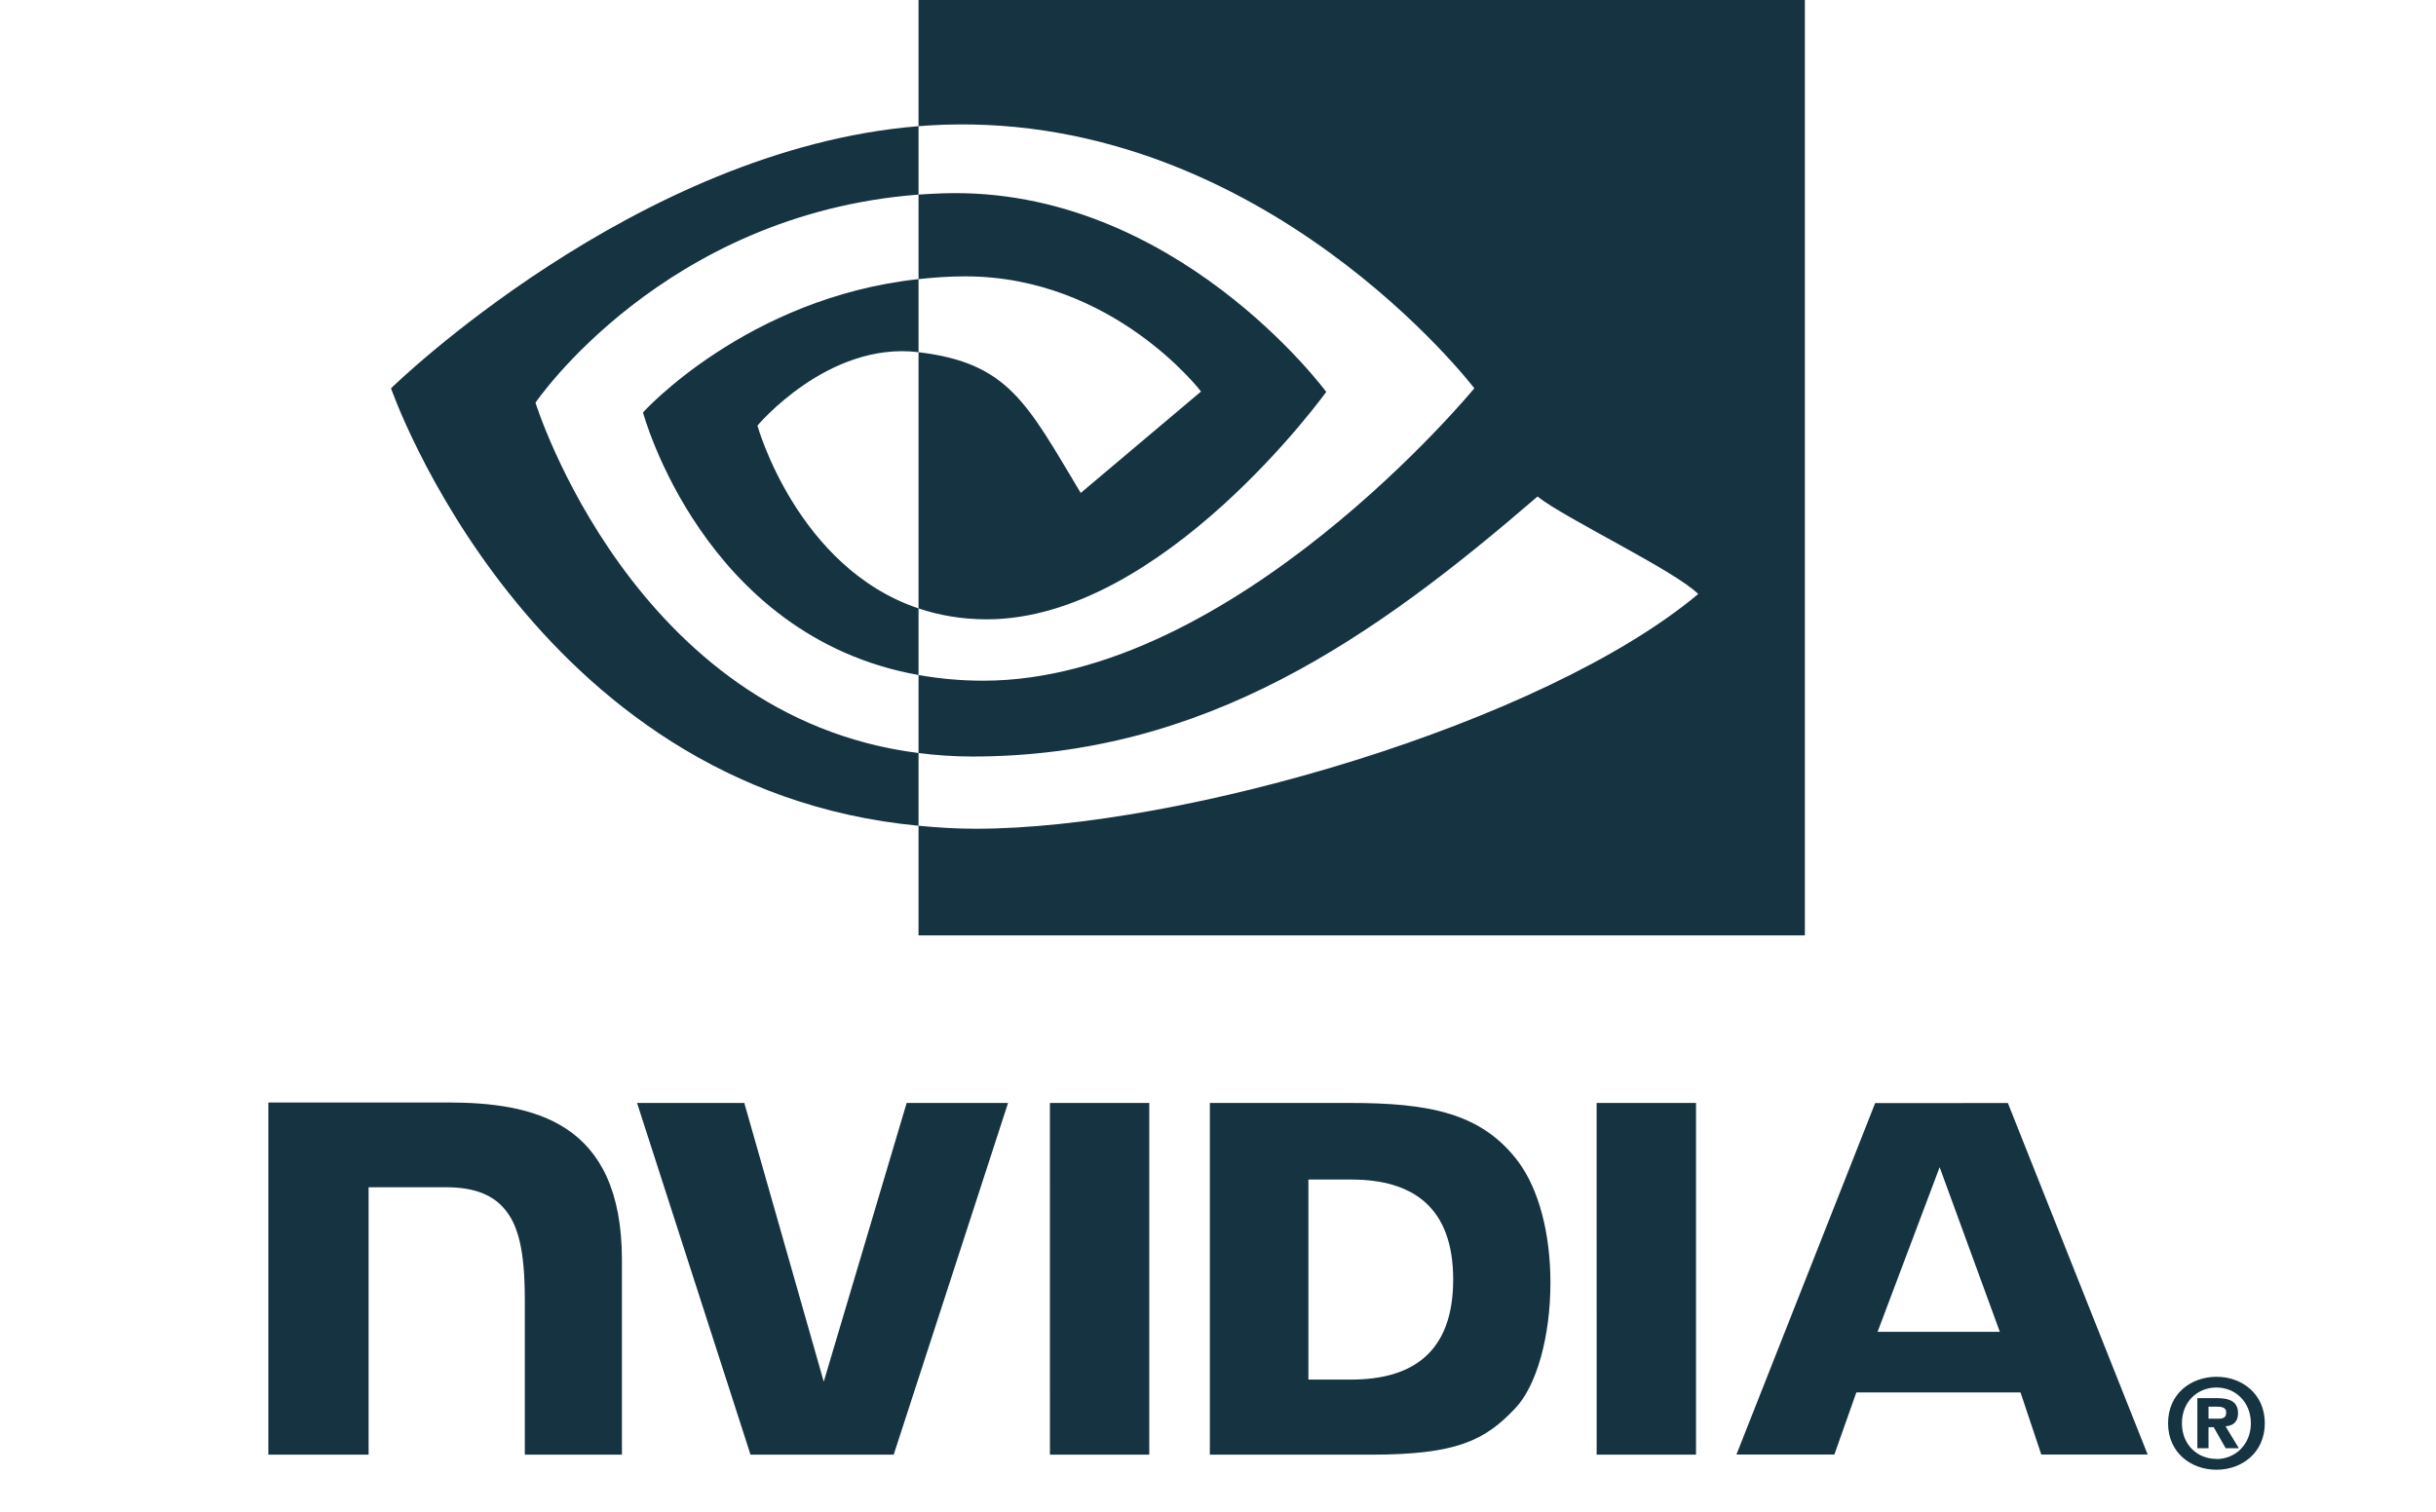
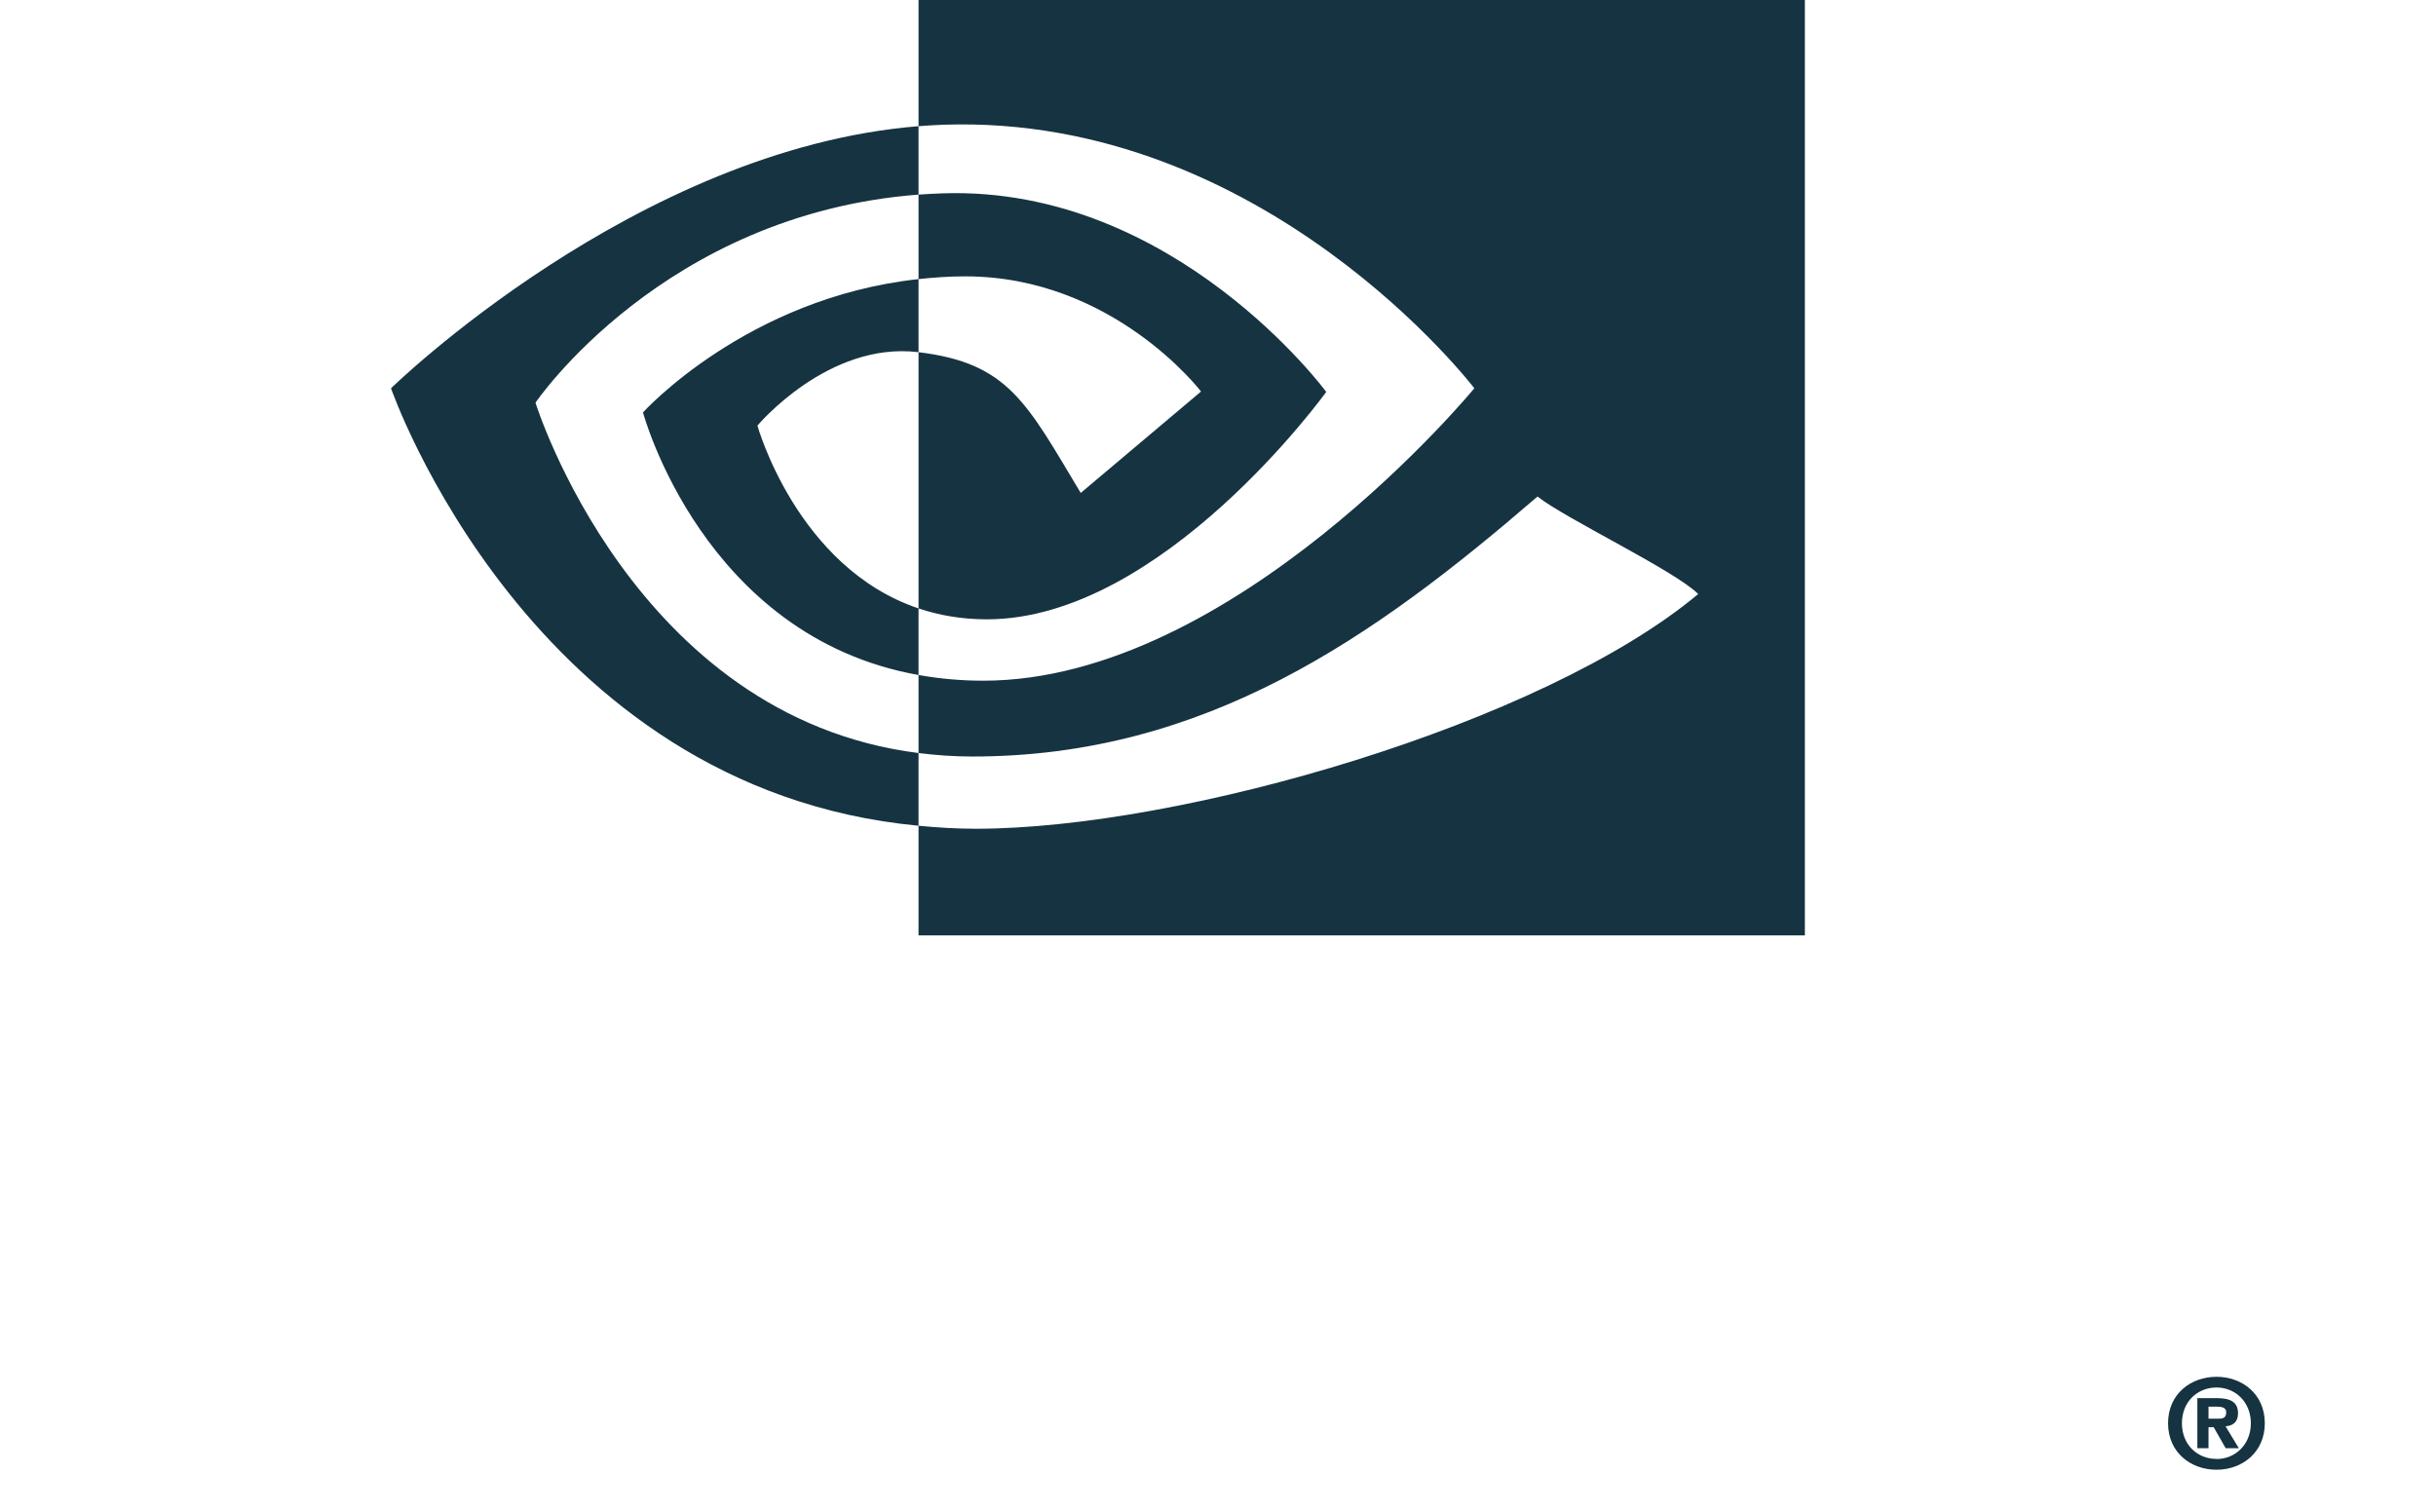
<svg xmlns="http://www.w3.org/2000/svg" width="116" height="72" viewBox="0 0 116 72" fill="none">
  <g id="Nvidia">
    <path id="path17" d="M107.184 67.785C107.184 68.805 106.435 69.49 105.548 69.49V69.484C104.636 69.49 103.901 68.805 103.901 67.785C103.901 66.766 104.636 66.083 105.548 66.083C106.435 66.083 107.184 66.766 107.184 67.785ZM107.848 67.785C107.848 66.385 106.76 65.573 105.548 65.573C104.328 65.573 103.241 66.385 103.241 67.785C103.241 69.184 104.328 70 105.548 70C106.76 70 107.848 69.184 107.848 67.785ZM105.167 67.972H105.413L105.984 68.974H106.61L105.978 67.93C106.305 67.907 106.573 67.751 106.573 67.312C106.573 66.766 106.197 66.59 105.559 66.59H104.636V68.974H105.167L105.167 67.972ZM105.167 67.569V66.995H105.536C105.737 66.995 106.01 67.011 106.01 67.256C106.01 67.522 105.869 67.569 105.632 67.569H105.167Z" fill="#163341" />
-     <path id="path19" d="M92.364 55.591L95.231 63.433H89.408L92.364 55.591ZM89.294 52.537L82.688 69.275H87.352L88.397 66.318H96.215L97.204 69.275H102.269L95.613 52.535L89.294 52.537ZM76.031 69.282H80.763V52.532L76.03 52.531L76.031 69.282ZM43.174 52.531L39.226 65.806L35.443 52.532L30.336 52.531L35.739 69.282H42.557L48.003 52.531H43.174ZM62.305 56.178H64.339C67.29 56.178 69.199 57.503 69.199 60.942C69.199 64.381 67.29 65.706 64.339 65.706H62.305V56.178ZM57.612 52.531V69.282H65.285C69.373 69.282 70.708 68.602 72.151 67.078C73.171 66.007 73.83 63.658 73.83 61.091C73.83 58.735 73.272 56.636 72.299 55.328C70.546 52.989 68.021 52.531 64.252 52.531L57.612 52.531ZM12.779 52.508V69.282H17.552V56.545L21.25 56.546C22.475 56.546 23.348 56.851 23.938 57.481C24.686 58.278 24.991 59.564 24.991 61.916V69.282H29.616V60.014C29.616 53.4 25.4 52.508 21.275 52.508H12.779ZM49.995 52.531L49.997 69.282H54.727V52.531H49.995Z" fill="#163341" />
    <path id="path21" d="M25.499 19.179C25.499 19.179 31.586 10.197 43.74 9.268V6.01C30.278 7.091 18.62 18.493 18.62 18.493C18.62 18.493 25.223 37.58 43.74 39.328V35.865C30.151 34.155 25.499 19.179 25.499 19.179ZM43.74 28.977V32.149C33.47 30.318 30.619 19.642 30.619 19.642C30.619 19.642 35.55 14.179 43.74 13.293V16.774C43.734 16.774 43.73 16.772 43.725 16.772C39.426 16.256 36.068 20.271 36.068 20.271C36.068 20.271 37.95 27.031 43.74 28.977ZM43.74 0V6.01C44.136 5.98 44.531 5.954 44.928 5.94C60.233 5.425 70.206 18.493 70.206 18.493C70.206 18.493 58.752 32.42 46.819 32.42C45.726 32.42 44.702 32.319 43.74 32.149V35.865C44.563 35.969 45.415 36.031 46.305 36.031C57.409 36.031 65.439 30.36 73.215 23.648C74.504 24.68 79.782 27.192 80.867 28.292C73.474 34.481 56.243 39.471 46.475 39.471C45.533 39.471 44.629 39.414 43.74 39.328L43.74 44.55H85.946V0L43.74 0ZM43.74 13.293V9.268C44.131 9.241 44.526 9.22 44.928 9.207C55.934 8.862 63.154 18.665 63.154 18.665C63.154 18.665 55.356 29.497 46.993 29.497C45.79 29.497 44.711 29.303 43.74 28.977V16.774C48.025 17.291 48.887 19.184 51.463 23.478L57.192 18.647C57.192 18.647 53.01 13.162 45.96 13.162C45.194 13.162 44.46 13.216 43.74 13.293Z" fill="#163341" />
  </g>
</svg>